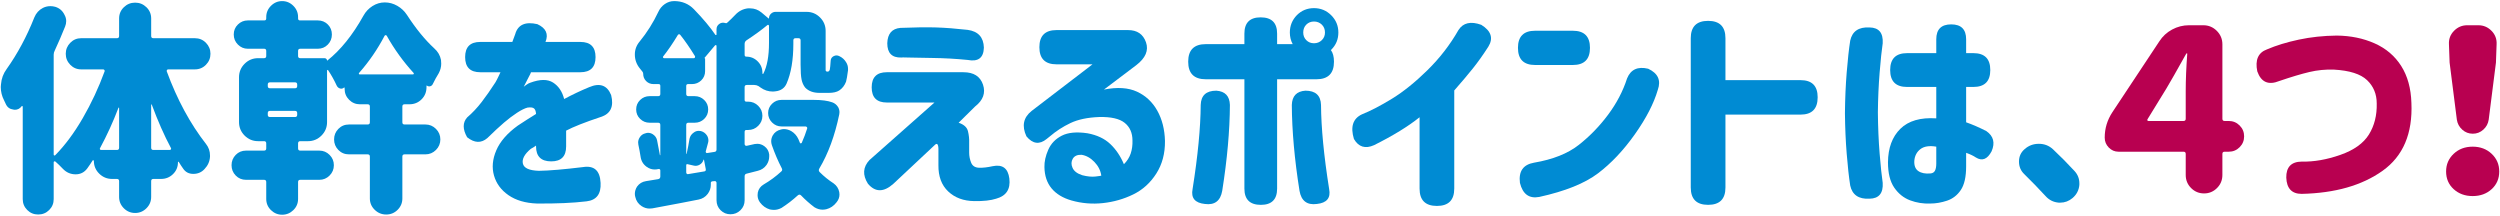
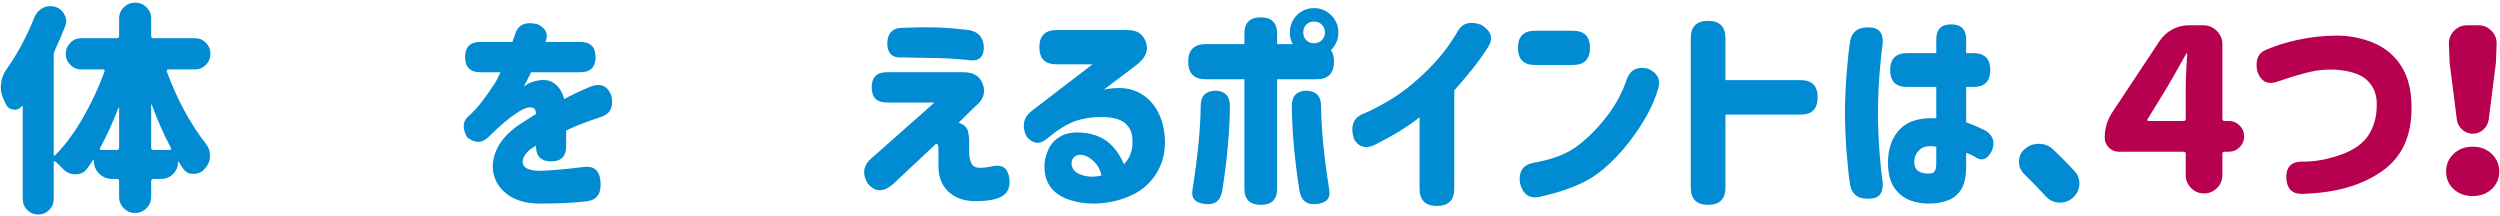
<svg xmlns="http://www.w3.org/2000/svg" version="1.1" id="title_x5F_04" x="0px" y="0px" width="556px" height="48px" viewBox="0 0 556 48" style="enable-background:new 0 0 556 48;" xml:space="preserve">
  <style type="text/css">
	.st0{fill:#008BD3;}
	.st1{fill:#B80050;}
</style>
  <g>
    <path class="st0" d="M43.336,15.431h-5.957c-0.098,0-0.179,0.049-0.244,0.146c-0.065,0.098-0.082,0.195-0.049,0.293   c2.311,6.283,5.225,11.67,8.74,16.162c0.586,0.749,0.879,1.596,0.879,2.539c0,0.098,0,0.195,0,0.293   c-0.065,1.042-0.472,1.953-1.221,2.734c-0.651,0.717-1.481,1.074-2.49,1.074c-1.009,0-1.774-0.406-2.295-1.221   c-0.326-0.455-0.635-0.928-0.928-1.416c-0.033-0.064-0.073-0.089-0.122-0.073c-0.049,0.017-0.073,0.058-0.073,0.122   c0,1.042-0.366,1.921-1.099,2.637c-0.732,0.717-1.62,1.074-2.661,1.074h-1.709c-0.326,0-0.488,0.163-0.488,0.488V43.8   c0,0.977-0.35,1.814-1.05,2.515c-0.7,0.699-1.538,1.05-2.515,1.05s-1.815-0.351-2.515-1.05c-0.7-0.7-1.05-1.538-1.05-2.515v-3.516   c0-0.325-0.163-0.488-0.488-0.488h-1.074c-1.107,0-2.059-0.391-2.856-1.172c-0.798-0.781-1.196-1.741-1.196-2.881   c0-0.032-0.041-0.064-0.122-0.098c-0.082-0.032-0.122-0.032-0.122,0c-0.391,0.619-0.798,1.221-1.221,1.807   c-0.651,0.879-1.514,1.318-2.588,1.318c-1.107,0-2.051-0.406-2.832-1.221c-0.586-0.618-1.14-1.155-1.66-1.611   c-0.065-0.064-0.146-0.081-0.244-0.049c-0.098,0.033-0.146,0.098-0.146,0.195v8.203c0,0.943-0.334,1.749-1.001,2.417   c-0.667,0.667-1.481,1.001-2.441,1.001c-0.96,0-1.774-0.334-2.441-1.001c-0.667-0.668-1.001-1.474-1.001-2.417V23.731   c0-0.064-0.033-0.113-0.098-0.146c-0.065-0.032-0.114-0.016-0.146,0.049c-0.391,0.521-0.896,0.781-1.514,0.781   c-0.098,0-0.212-0.016-0.342-0.049c-0.781-0.098-1.335-0.504-1.66-1.221c-0.13-0.293-0.261-0.569-0.391-0.83   c-0.488-0.943-0.732-1.937-0.732-2.979c0-0.195,0.016-0.391,0.049-0.586c0.098-1.27,0.521-2.408,1.27-3.418   c2.409-3.385,4.459-7.21,6.152-11.475c0.391-0.943,1.025-1.644,1.904-2.1c0.521-0.26,1.074-0.391,1.66-0.391   c0.358,0,0.716,0.049,1.074,0.146c0.944,0.293,1.627,0.879,2.051,1.758c0.26,0.456,0.391,0.928,0.391,1.416   c0,0.424-0.082,0.83-0.244,1.221c-0.716,1.791-1.481,3.564-2.295,5.322c-0.163,0.293-0.244,0.603-0.244,0.928v22.217   c0,0.098,0.041,0.163,0.122,0.195c0.081,0.033,0.154,0.017,0.22-0.049c2.181-2.213,4.224-4.964,6.128-8.252   c1.904-3.287,3.523-6.754,4.858-10.4c0.032-0.098,0.016-0.195-0.049-0.293c-0.065-0.098-0.163-0.146-0.293-0.146h-4.883   c-0.944,0-1.75-0.342-2.417-1.025c-0.667-0.684-1.001-1.497-1.001-2.441c0-0.943,0.333-1.758,1.001-2.441   c0.667-0.684,1.473-1.025,2.417-1.025h7.959c0.325,0,0.488-0.162,0.488-0.488V4.103c0-0.977,0.35-1.807,1.05-2.49   c0.7-0.684,1.538-1.025,2.515-1.025s1.814,0.342,2.515,1.025c0.7,0.684,1.05,1.514,1.05,2.49v3.906   c0,0.326,0.163,0.488,0.488,0.488h9.229c0.977,0,1.798,0.342,2.466,1.025c0.667,0.684,1.001,1.498,1.001,2.441   c0,0.944-0.334,1.758-1.001,2.441C45.134,15.089,44.312,15.431,43.336,15.431z M22.242,32.96c-0.065,0.098-0.065,0.188,0,0.269   c0.065,0.082,0.146,0.122,0.244,0.122h3.516c0.325,0,0.488-0.162,0.488-0.488v-8.838c0-0.064-0.024-0.098-0.073-0.098   s-0.073,0.017-0.073,0.049C25.172,27.068,23.805,30.063,22.242,32.96z M33.619,32.862c0,0.326,0.163,0.488,0.488,0.488h3.662   c0.098,0,0.179-0.049,0.244-0.146c0.065-0.098,0.065-0.195,0-0.293c-1.498-2.799-2.914-6.006-4.248-9.619   c0-0.064-0.024-0.089-0.073-0.073c-0.049,0.017-0.073,0.041-0.073,0.073V32.862z" />
-     <path class="st0" d="M89.973,23.194c-0.326,0-0.488,0.163-0.488,0.488v3.516c0,0.326,0.163,0.488,0.488,0.488h4.639   c0.911,0,1.692,0.326,2.344,0.977c0.651,0.651,0.977,1.433,0.977,2.344c0,0.912-0.326,1.693-0.977,2.344   c-0.651,0.651-1.433,0.977-2.344,0.977h-4.639c-0.326,0-0.488,0.163-0.488,0.488v9.326c0,0.977-0.35,1.814-1.05,2.515   c-0.7,0.699-1.546,1.05-2.539,1.05c-0.993,0-1.848-0.351-2.563-1.05c-0.716-0.7-1.074-1.538-1.074-2.515v-9.326   c0-0.325-0.163-0.488-0.488-0.488h-4.15c-0.944,0-1.733-0.325-2.368-0.977c-0.635-0.65-0.952-1.432-0.952-2.344   c0-0.911,0.317-1.692,0.952-2.344c0.635-0.65,1.424-0.977,2.368-0.977h4.15c0.325,0,0.488-0.162,0.488-0.488v-3.516   c0-0.325-0.163-0.488-0.488-0.488h-1.709c-0.944,0-1.75-0.333-2.417-1.001c-0.667-0.667-1.001-1.473-1.001-2.417v-0.244   c0-0.032-0.017-0.057-0.049-0.073c-0.033-0.016-0.065-0.008-0.098,0.024c-0.261,0.229-0.554,0.293-0.879,0.195   c-0.326-0.098-0.57-0.309-0.732-0.635c-0.554-1.204-1.188-2.344-1.904-3.418c-0.033-0.064-0.082-0.089-0.146-0.073   c-0.065,0.017-0.098,0.073-0.098,0.171v11.426c0,1.172-0.415,2.173-1.245,3.003s-1.831,1.245-3.003,1.245H66.78   c-0.326,0-0.488,0.163-0.488,0.488v1.123c0,0.326,0.163,0.488,0.488,0.488h4.248c0.879,0,1.636,0.317,2.271,0.952   s0.952,1.4,0.952,2.295c0,0.896-0.317,1.66-0.952,2.295s-1.392,0.952-2.271,0.952H66.78c-0.326,0-0.488,0.163-0.488,0.488v3.76   c0,0.977-0.35,1.807-1.05,2.49c-0.7,0.684-1.53,1.025-2.49,1.025c-0.96,0-1.791-0.342-2.49-1.025c-0.7-0.684-1.05-1.514-1.05-2.49   v-3.76c0-0.325-0.163-0.488-0.488-0.488h-4.004c-0.912,0-1.677-0.317-2.295-0.952c-0.619-0.635-0.928-1.399-0.928-2.295   c0-0.895,0.309-1.66,0.928-2.295c0.618-0.635,1.383-0.952,2.295-0.952h4.004c0.325,0,0.488-0.162,0.488-0.488v-1.123   c0-0.325-0.163-0.488-0.488-0.488h-1.318c-1.172,0-2.173-0.415-3.003-1.245s-1.245-1.831-1.245-3.003v-9.961   c0-1.172,0.415-2.173,1.245-3.003s1.831-1.245,3.003-1.245h1.318c0.325,0,0.488-0.162,0.488-0.488v-1.123   c0-0.325-0.163-0.488-0.488-0.488H55.11c-0.847,0-1.579-0.309-2.197-0.928c-0.619-0.618-0.928-1.367-0.928-2.246   s0.309-1.619,0.928-2.222c0.618-0.602,1.351-0.903,2.197-0.903h3.662c0.293,0,0.439-0.146,0.439-0.439V3.81   c0-0.977,0.35-1.814,1.05-2.515c0.7-0.699,1.53-1.05,2.49-1.05c0.96,0,1.79,0.351,2.49,1.05c0.7,0.7,1.05,1.538,1.05,2.515v0.293   c0,0.293,0.146,0.439,0.439,0.439h3.955c0.879,0,1.619,0.302,2.222,0.903c0.602,0.603,0.903,1.343,0.903,2.222   s-0.301,1.628-0.903,2.246c-0.603,0.619-1.343,0.928-2.222,0.928H66.78c-0.326,0-0.488,0.163-0.488,0.488v1.123   c0,0.326,0.163,0.488,0.488,0.488h5.42c0.13,0,0.252,0.049,0.366,0.146c0.114,0.098,0.171,0.229,0.171,0.391h0.049   c2.962-2.344,5.647-5.68,8.057-10.01c0.488-0.879,1.155-1.587,2.002-2.124c0.846-0.537,1.758-0.806,2.734-0.806   s1.904,0.253,2.783,0.757c0.879,0.505,1.595,1.181,2.148,2.026c1.985,3.061,4.004,5.534,6.055,7.422   c0.813,0.717,1.318,1.579,1.514,2.588c0.032,0.293,0.049,0.57,0.049,0.83c0,0.717-0.179,1.416-0.537,2.1   c-0.488,0.781-0.944,1.611-1.367,2.49c-0.13,0.229-0.317,0.375-0.562,0.439c-0.244,0.065-0.48,0.017-0.708-0.146   c-0.065-0.064-0.098-0.049-0.098,0.049v0.293c0,1.074-0.366,1.978-1.099,2.71s-1.636,1.099-2.71,1.099H89.973z M65.608,19.63   c0.325,0,0.488-0.162,0.488-0.488V18.8c0-0.325-0.163-0.488-0.488-0.488h-5.566c-0.326,0-0.488,0.163-0.488,0.488v0.342   c0,0.326,0.163,0.488,0.488,0.488H65.608z M59.553,25.538c0,0.326,0.163,0.488,0.488,0.488h5.566c0.325,0,0.488-0.162,0.488-0.488   v-0.391c0-0.325-0.163-0.488-0.488-0.488h-5.566c-0.326,0-0.488,0.163-0.488,0.488V25.538z M79.866,16.212   c-0.065,0.065-0.082,0.139-0.049,0.22c0.032,0.082,0.098,0.122,0.195,0.122h11.816c0.098,0,0.163-0.04,0.195-0.122   c0.032-0.081,0.016-0.154-0.049-0.22c-2.312-2.539-4.297-5.289-5.957-8.252c-0.065-0.098-0.146-0.146-0.244-0.146   S85.595,7.862,85.53,7.96C83.967,10.955,82.079,13.706,79.866,16.212z" />
    <path class="st0" d="M106.813,9.327h7.129l0.635-1.709c0.586-2.115,2.23-2.864,4.932-2.246c1.92,0.879,2.522,2.197,1.807,3.955   h7.764c2.246,0,3.369,1.123,3.369,3.369s-1.123,3.369-3.369,3.369h-10.986c0,0.098-0.195,0.505-0.586,1.221   c-0.391,0.717-0.732,1.384-1.025,2.002c0.032-0.032,0.22-0.171,0.562-0.415s0.626-0.398,0.854-0.464   c2.181-0.813,3.882-0.83,5.103-0.049s2.042,2.002,2.466,3.662c1.823-0.977,3.678-1.855,5.566-2.637   c2.376-1.009,4.004-0.423,4.883,1.758c0.651,2.572-0.13,4.199-2.344,4.883c-3.516,1.172-6.071,2.182-7.666,3.027v3.516   c0,2.214-1.107,3.32-3.32,3.32c-2.246,0-3.369-1.106-3.369-3.32v-0.195c-0.033,0.033-0.188,0.139-0.464,0.317   c-0.277,0.18-0.513,0.317-0.708,0.415c-1.4,1.172-1.986,2.263-1.758,3.271c0.228,1.01,1.416,1.547,3.564,1.611   c2.278-0.032,5.55-0.309,9.814-0.83c2.474-0.391,3.776,0.781,3.906,3.516c0.13,2.474-0.912,3.841-3.125,4.102   c-2.962,0.357-6.641,0.521-11.035,0.488c-2.572-0.098-4.68-0.717-6.323-1.855c-1.644-1.139-2.718-2.596-3.223-4.37   c-0.505-1.773-0.334-3.645,0.513-5.615c0.846-1.969,2.441-3.8,4.785-5.493c0.684-0.455,1.359-0.895,2.026-1.318   c0.667-0.423,1.343-0.846,2.026-1.27c-0.033-0.586-0.179-0.992-0.439-1.221c-0.261-0.228-0.749-0.293-1.465-0.195   c-0.619,0.163-1.392,0.546-2.319,1.147c-0.928,0.603-1.896,1.335-2.905,2.197c-1.009,0.863-2.246,2.011-3.711,3.442   c-1.367,1.172-2.865,1.107-4.492-0.195c-1.009-1.79-1.009-3.255,0-4.395c1.172-1.009,2.246-2.148,3.223-3.418   s2.002-2.734,3.076-4.395c0.228-0.391,0.464-0.846,0.708-1.367c0.244-0.521,0.382-0.813,0.415-0.879h-4.492   c-2.246,0-3.369-1.123-3.369-3.369S104.567,9.327,106.813,9.327z" />
-     <path class="st0" d="M167.851,32.032c0.195-0.032,0.391-0.049,0.586-0.049c0.553,0,1.074,0.18,1.562,0.537   c0.618,0.456,0.977,1.074,1.074,1.855c0,0.131,0,0.277,0,0.439c0,0.651-0.195,1.27-0.586,1.855   c-0.488,0.684-1.14,1.123-1.953,1.318c-1.042,0.261-1.872,0.473-2.49,0.635c-0.293,0.065-0.439,0.261-0.439,0.586v5.322   c0,0.879-0.31,1.619-0.928,2.222c-0.619,0.602-1.359,0.903-2.222,0.903c-0.863,0-1.595-0.302-2.197-0.903   c-0.603-0.603-0.903-1.343-0.903-2.222v-3.857c0-0.13-0.049-0.235-0.146-0.317c-0.098-0.081-0.212-0.105-0.342-0.073l-0.488,0.049   c-0.228,0.065-0.326,0.212-0.293,0.439c0,0.098,0,0.212,0,0.342c0,0.717-0.228,1.384-0.684,2.002   c-0.521,0.684-1.205,1.106-2.051,1.27c-1.758,0.357-5.176,1.009-10.254,1.953c-0.195,0.032-0.407,0.049-0.635,0.049   c-0.619,0-1.205-0.18-1.758-0.537c-0.749-0.488-1.221-1.172-1.416-2.051c-0.065-0.229-0.098-0.456-0.098-0.684   c0-0.553,0.163-1.09,0.488-1.611c0.488-0.684,1.155-1.09,2.002-1.221c0.944-0.162,1.839-0.309,2.686-0.439   c0.325-0.064,0.488-0.26,0.488-0.586v-1.367c0-0.098-0.041-0.179-0.122-0.244c-0.082-0.064-0.188-0.081-0.317-0.049   c-0.261,0.065-0.537,0.098-0.83,0.098c-0.619,0-1.205-0.195-1.758-0.586c-0.781-0.553-1.237-1.318-1.367-2.295   c-0.13-0.846-0.293-1.725-0.488-2.637c-0.033-0.162-0.049-0.325-0.049-0.488c0-0.391,0.114-0.765,0.342-1.123   c0.293-0.488,0.732-0.797,1.318-0.928c0.163-0.064,0.342-0.098,0.537-0.098c0.358,0,0.7,0.098,1.025,0.293   c0.521,0.326,0.846,0.766,0.977,1.318c0.228,1.107,0.439,2.214,0.635,3.32c0,0.033,0.016,0.049,0.049,0.049   c0.032,0,0.049-0.016,0.049-0.049v-6.689c0-0.325-0.163-0.488-0.488-0.488h-1.904c-0.814,0-1.514-0.284-2.1-0.854   c-0.586-0.569-0.879-1.27-0.879-2.1s0.293-1.529,0.879-2.1c0.586-0.569,1.286-0.854,2.1-0.854h1.904   c0.325,0,0.488-0.162,0.488-0.488v-1.807c0-0.26-0.13-0.391-0.391-0.391h-1.123c-0.651,0-1.196-0.22-1.636-0.659   s-0.659-0.984-0.659-1.636c0-0.162-0.049-0.309-0.146-0.439c-0.195-0.228-0.391-0.472-0.586-0.732   c-0.749-0.911-1.123-1.953-1.123-3.125c0-1.074,0.358-2.034,1.074-2.881c1.627-1.985,3.011-4.183,4.15-6.592   c0.325-0.716,0.806-1.294,1.44-1.733s1.326-0.659,2.075-0.659c1.758,0,3.223,0.603,4.395,1.807   c2.051,2.116,3.646,4.021,4.785,5.713c0.032,0.033,0.081,0.041,0.146,0.024c0.065-0.016,0.098-0.04,0.098-0.073V6.495   c0-0.488,0.203-0.879,0.61-1.172c0.407-0.293,0.854-0.357,1.343-0.195c0.163,0.065,0.293,0.049,0.391-0.049   c0.618-0.553,1.221-1.139,1.807-1.758c0.781-0.846,1.725-1.334,2.832-1.465c0.163,0,0.325,0,0.488,0c0.944,0,1.79,0.31,2.539,0.928   l1.562,1.318c0.032,0.033,0.057,0.041,0.073,0.024c0.016-0.016,0.024-0.04,0.024-0.073c0-0.391,0.146-0.724,0.439-1.001   c0.293-0.276,0.635-0.415,1.025-0.415h6.885c1.172,0,2.173,0.415,3.003,1.245s1.245,1.831,1.245,3.003v7.324v1.465   c0.065,0.163,0.163,0.244,0.293,0.244h0.195c0.195,0,0.342-0.146,0.439-0.439c0.032-0.195,0.065-0.439,0.098-0.732   c0.032-0.26,0.065-0.684,0.098-1.27c0.032-0.455,0.26-0.789,0.684-1.001c0.423-0.211,0.846-0.203,1.27,0.024   c0.618,0.293,1.106,0.732,1.465,1.318c0.293,0.456,0.439,0.944,0.439,1.465c0,0.131,0,0.244,0,0.342   c-0.163,1.237-0.31,2.084-0.439,2.539c-0.326,0.847-0.83,1.498-1.514,1.953c-0.554,0.358-1.335,0.537-2.344,0.537h-2.051   c-1.367,0-2.425-0.391-3.174-1.172c-0.391-0.488-0.659-1.082-0.806-1.782c-0.146-0.699-0.22-1.814-0.22-3.345V8.985   c0-0.325-0.163-0.488-0.488-0.488h-0.635c-0.326,0-0.488,0.163-0.488,0.488v0.732c0,3.613-0.505,6.576-1.514,8.887   c-0.456,1.01-1.286,1.579-2.49,1.709c-0.195,0.033-0.375,0.049-0.537,0.049c-1.009,0-1.921-0.293-2.734-0.879   c-0.163-0.13-0.326-0.244-0.488-0.342c-0.293-0.162-0.603-0.244-0.928-0.244h-1.66c-0.326,0-0.488,0.163-0.488,0.488v2.832   c0,0.261,0.13,0.391,0.391,0.391h0.391c0.879,0,1.627,0.31,2.246,0.928c0.618,0.619,0.928,1.359,0.928,2.222   c0,0.863-0.31,1.604-0.928,2.222c-0.619,0.619-1.367,0.928-2.246,0.928h-0.391c-0.261,0-0.391,0.146-0.391,0.439v2.686   c0,0.131,0.049,0.236,0.146,0.317c0.098,0.082,0.211,0.106,0.342,0.073L167.851,32.032z M147.49,12.55   c-0.065,0.065-0.073,0.146-0.024,0.244s0.122,0.146,0.22,0.146h6.641c0.098,0,0.171-0.049,0.22-0.146s0.057-0.195,0.024-0.293   c-1.14-1.855-2.23-3.434-3.271-4.736c-0.065-0.098-0.155-0.146-0.269-0.146c-0.114,0-0.204,0.049-0.269,0.146   C149.622,9.653,148.531,11.248,147.49,12.55z M153.349,30.86c0.13-0.586,0.439-1.041,0.928-1.367c0.325-0.26,0.7-0.391,1.123-0.391   c0.163,0,0.325,0.017,0.488,0.049c0.586,0.163,1.042,0.505,1.367,1.025c0.195,0.326,0.293,0.684,0.293,1.074   c0,0.195-0.033,0.391-0.098,0.586c-0.195,0.717-0.358,1.318-0.488,1.807c-0.033,0.131-0.008,0.236,0.073,0.317   c0.081,0.082,0.171,0.106,0.269,0.073c0.293-0.032,0.813-0.113,1.562-0.244c0.325-0.032,0.488-0.211,0.488-0.537V10.206   c0-0.098-0.041-0.154-0.122-0.171c-0.082-0.016-0.155,0.009-0.22,0.073l-2.344,2.783v0.049c0.098,0,0.146,0.033,0.146,0.098v2.783   c0,0.814-0.285,1.498-0.854,2.051c-0.57,0.554-1.262,0.83-2.075,0.83h-0.879c-0.261,0-0.391,0.146-0.391,0.439v1.758   c0,0.326,0.163,0.488,0.488,0.488h1.416c0.813,0,1.514,0.285,2.1,0.854c0.586,0.57,0.879,1.27,0.879,2.1s-0.293,1.53-0.879,2.1   c-0.586,0.57-1.286,0.854-2.1,0.854h-1.416c-0.326,0-0.488,0.163-0.488,0.488v6.396c0,0.033,0.016,0.049,0.049,0.049   c0.032,0,0.049-0.016,0.049-0.049C152.975,33.009,153.186,31.902,153.349,30.86z M152.958,36.524   c-0.228-0.064-0.342,0.017-0.342,0.244v1.562c0,0.131,0.041,0.236,0.122,0.317c0.081,0.082,0.187,0.106,0.317,0.073l3.516-0.586   c0.325-0.032,0.456-0.211,0.391-0.537l-0.391-2.051c0-0.032-0.033-0.049-0.098-0.049c-0.13,0.488-0.415,0.863-0.854,1.123   c-0.439,0.261-0.903,0.326-1.392,0.195L152.958,36.524z M171.025,9.571V5.763c0-0.098-0.041-0.171-0.122-0.22   c-0.082-0.049-0.155-0.04-0.22,0.024c-1.335,1.107-2.897,2.246-4.688,3.418c-0.261,0.195-0.391,0.456-0.391,0.781v2.441   c0,0.261,0.13,0.391,0.391,0.391c0.977,0,1.814,0.351,2.515,1.05c0.7,0.7,1.05,1.538,1.05,2.515v0.195   c0,0.033,0.024,0.058,0.073,0.073c0.049,0.017,0.089,0.009,0.122-0.024C170.602,14.78,171.025,12.501,171.025,9.571z    M181.083,22.218c1.66,0,2.995,0.18,4.004,0.537c0.553,0.195,0.993,0.554,1.318,1.074c0.195,0.358,0.293,0.732,0.293,1.123   c0,0.163-0.017,0.326-0.049,0.488c-0.977,4.721-2.458,8.74-4.443,12.061c-0.163,0.293-0.13,0.554,0.098,0.781   c0.944,0.944,1.969,1.774,3.076,2.49c0.684,0.488,1.106,1.14,1.27,1.953c0.032,0.195,0.049,0.374,0.049,0.537   c0,0.618-0.212,1.188-0.635,1.709c-0.619,0.813-1.384,1.334-2.295,1.562c-0.293,0.064-0.57,0.098-0.83,0.098   c-0.619,0-1.221-0.18-1.807-0.537c-1.042-0.781-2.035-1.66-2.979-2.637c-0.228-0.229-0.472-0.229-0.732,0   c-1.14,1.041-2.344,1.969-3.613,2.783c-0.554,0.293-1.107,0.439-1.66,0.439c-0.293,0-0.603-0.033-0.928-0.098   c-0.879-0.261-1.611-0.781-2.197-1.562c-0.358-0.488-0.537-1.025-0.537-1.611c0-0.195,0.016-0.391,0.049-0.586   c0.163-0.781,0.602-1.383,1.318-1.807c1.399-0.813,2.702-1.773,3.906-2.881c0.228-0.195,0.26-0.439,0.098-0.732   c-0.814-1.562-1.546-3.271-2.197-5.127c-0.098-0.293-0.146-0.586-0.146-0.879c0-0.423,0.114-0.846,0.342-1.27   c0.391-0.684,0.993-1.123,1.807-1.318c0.228-0.064,0.456-0.098,0.684-0.098c0.553,0,1.09,0.146,1.611,0.439   c0.716,0.424,1.253,1.025,1.611,1.807c0.098,0.261,0.211,0.537,0.342,0.83c0.032,0.065,0.089,0.098,0.171,0.098   c0.081,0,0.154-0.032,0.22-0.098c0.488-1.106,0.895-2.181,1.221-3.223c0.032-0.098,0.008-0.195-0.073-0.293   c-0.082-0.098-0.188-0.146-0.317-0.146h-5.322c-0.814,0-1.514-0.293-2.1-0.879s-0.879-1.285-0.879-2.1   c0-0.813,0.293-1.505,0.879-2.075c0.586-0.569,1.286-0.854,2.1-0.854H181.083z" />
    <path class="st0" d="M214.273,16.065c2.278,0,3.727,0.92,4.346,2.759c0.618,1.84,0.032,3.459-1.758,4.858l-3.662,3.613   c1.172,0.391,1.863,1.018,2.075,1.88c0.211,0.863,0.301,1.718,0.269,2.563c0,0.684,0,1.416,0,2.197s0.146,1.53,0.439,2.246   c0.293,0.717,0.871,1.091,1.733,1.123c0.862,0.033,1.88-0.081,3.052-0.342c2.181-0.455,3.418,0.456,3.711,2.734   c0.293,2.377-0.684,3.873-2.93,4.492c-1.205,0.391-2.832,0.569-4.883,0.537c-2.376-0.033-4.305-0.749-5.786-2.148   c-1.481-1.399-2.206-3.353-2.173-5.859c0-1.302,0-2.222,0-2.759s0-0.821,0-0.854c0-0.032-0.008-0.162-0.024-0.391   c-0.017-0.228-0.073-0.423-0.171-0.586c-0.098-0.162-0.261-0.162-0.488,0l-9.326,8.74c-2.148,1.921-4.037,1.921-5.664,0   c-1.237-1.953-1.123-3.711,0.342-5.273l14.453-12.793h-10.596c-2.246,0-3.369-1.123-3.369-3.369s1.123-3.369,3.369-3.369H214.273z    M200.259,6.202c3.223-0.13,5.867-0.162,7.935-0.098c2.067,0.065,4.402,0.244,7.007,0.537c2.344,0.326,3.548,1.645,3.613,3.955   c-0.065,2.279-1.27,3.19-3.613,2.734c-2.604-0.26-5.233-0.406-7.886-0.439c-2.653-0.032-4.452-0.064-5.396-0.098   c-0.944-0.032-1.433-0.032-1.465,0c-2.083,0.065-3.125-0.992-3.125-3.174C197.395,7.505,198.371,6.365,200.259,6.202z" />
    <path class="st0" d="M250.887,6.69c2.018,0,3.345,0.903,3.979,2.71s-0.09,3.508-2.173,5.103l-7.178,5.42   c2.962-0.586,5.412-0.431,7.349,0.464c1.937,0.896,3.442,2.304,4.517,4.224c1.074,1.921,1.644,4.167,1.709,6.738   c0.032,2.768-0.61,5.185-1.929,7.251c-1.318,2.067-3.027,3.613-5.127,4.639s-4.346,1.668-6.738,1.929   c-2.393,0.26-4.729,0.064-7.007-0.586c-1.921-0.554-3.394-1.449-4.419-2.686s-1.555-2.815-1.587-4.736   c-0.033-1.204,0.252-2.49,0.854-3.857c0.602-1.367,1.603-2.408,3.003-3.125c1.399-0.716,3.304-0.895,5.713-0.537   c2.116,0.391,3.809,1.188,5.078,2.393c1.27,1.205,2.278,2.702,3.027,4.492c0.716-0.716,1.221-1.514,1.514-2.393   s0.423-1.839,0.391-2.881c0-1.692-0.578-3.003-1.733-3.931c-1.156-0.928-3.052-1.358-5.688-1.294   c-2.572,0.098-4.696,0.546-6.372,1.343c-1.677,0.798-3.198,1.782-4.565,2.954l-0.732,0.586c-1.595,1.303-3.093,1.107-4.492-0.586   c-1.074-2.311-0.684-4.199,1.172-5.664l13.525-10.352h-8.008c-2.539,0-3.809-1.27-3.809-3.809s1.27-3.809,3.809-3.809H250.887z    M240.536,34.425c-0.944-0.032-1.595,0.261-1.953,0.879c-0.358,0.619-0.375,1.294-0.049,2.026c0.325,0.732,1.042,1.278,2.148,1.636   c1.139,0.293,2.124,0.391,2.954,0.293s1.261-0.162,1.294-0.195c-0.163-1.139-0.676-2.156-1.538-3.052   C242.529,35.117,241.577,34.588,240.536,34.425z" />
    <path class="st0" d="M276.754,17.628h-8.594c-2.604,0-3.906-1.302-3.906-3.906c0-2.604,1.302-3.906,3.906-3.906h8.594V7.472   c0-2.408,1.204-3.613,3.613-3.613c2.441,0,3.662,1.205,3.662,3.613v2.344h3.467c-0.424-0.781-0.635-1.644-0.635-2.588   c0-1.497,0.521-2.783,1.562-3.857c1.041-1.041,2.311-1.562,3.809-1.562c1.497,0,2.774,0.529,3.833,1.587   c1.058,1.059,1.587,2.336,1.587,3.833c0,1.498-0.521,2.768-1.562,3.809c-0.033,0.033-0.065,0.065-0.098,0.098   c0.455,0.619,0.684,1.481,0.684,2.588c0,2.604-1.303,3.906-3.906,3.906h-8.74v24.316c0,2.408-1.205,3.613-3.613,3.613   c-2.441,0-3.662-1.205-3.662-3.613V17.628z M273.531,23.341c-0.033,5.762-0.603,12.126-1.709,19.092   c-0.391,2.246-1.677,3.223-3.857,2.93c-2.214-0.229-3.125-1.335-2.734-3.32c1.172-7.389,1.774-13.623,1.807-18.701   c0.065-2.115,1.221-3.174,3.467-3.174C272.457,20.298,273.466,21.355,273.531,23.341z M287.301,23.341   c0.064-1.985,1.074-3.043,3.027-3.174c2.246,0,3.401,1.059,3.467,3.174c0.032,5.078,0.635,11.312,1.807,18.701   c0.391,1.985-0.521,3.092-2.734,3.32c-2.182,0.293-3.467-0.684-3.857-2.93C287.902,35.467,287.333,29.103,287.301,23.341z    M294.674,7.228c0-0.716-0.236-1.302-0.708-1.758c-0.473-0.455-1.05-0.684-1.733-0.684s-1.254,0.229-1.709,0.684   c-0.456,0.456-0.684,1.042-0.684,1.758c0,0.684,0.228,1.254,0.684,1.709c0.455,0.456,1.025,0.684,1.709,0.684   s1.261-0.228,1.733-0.684C294.438,8.481,294.674,7.911,294.674,7.228z" />
    <path class="st0" d="M330.995,10.401c-1.172,1.823-2.319,3.435-3.442,4.834c-1.123,1.4-2.499,3.027-4.126,4.883v21.826   c0,2.571-1.286,3.857-3.857,3.857c-2.572,0-3.857-1.286-3.857-3.857V26.075c-2.507,2.019-5.876,4.086-10.107,6.201   c-1.953,0.879-3.451,0.424-4.492-1.367c-0.814-2.701-0.229-4.524,1.758-5.469c1.953-0.781,4.19-1.944,6.714-3.491   c2.522-1.546,5.151-3.662,7.886-6.348s5.029-5.655,6.885-8.911c1.041-1.627,2.734-2.018,5.078-1.172   C331.646,6.886,332.167,8.514,330.995,10.401z" />
    <path class="st0" d="M341.403,6.837h8.398c2.539,0,3.809,1.27,3.809,3.809s-1.27,3.809-3.809,3.809h-8.398   c-2.539,0-3.809-1.27-3.809-3.809S338.864,6.837,341.403,6.837z M368.698,19.972c-0.879,3.027-2.58,6.323-5.103,9.888   s-5.257,6.462-8.203,8.691c-2.946,2.23-7.3,3.979-13.062,5.249c-2.246,0.423-3.679-0.619-4.297-3.125   c-0.325-2.571,0.716-4.068,3.125-4.492c4.199-0.716,7.52-2.034,9.961-3.955c2.441-1.92,4.614-4.158,6.519-6.714   c1.904-2.555,3.312-5.249,4.224-8.081c0.813-1.985,2.376-2.701,4.688-2.148C368.73,16.294,369.447,17.856,368.698,19.972z" />
    <path class="st0" d="M376.025,8.497c0-2.571,1.286-3.857,3.857-3.857s3.857,1.286,3.857,3.857v9.326h16.699   c2.539,0,3.809,1.27,3.809,3.809c0,2.572-1.27,3.857-3.809,3.857H383.74V41.7c0,2.571-1.286,3.857-3.857,3.857   s-3.857-1.286-3.857-3.857V8.497z" />
    <path class="st0" d="M411.487,9.034c0.455-2.083,1.888-3.06,4.297-2.93c2.083,0.033,3.06,1.205,2.93,3.516   c-0.229,1.53-0.456,3.703-0.684,6.519c-0.229,2.816-0.358,5.771-0.391,8.862c0.032,3.288,0.162,6.34,0.391,9.155   c0.228,2.816,0.455,4.989,0.684,6.519c0.13,2.312-0.847,3.482-2.93,3.516c-2.409,0.13-3.842-0.847-4.297-2.93   c-0.293-1.888-0.554-4.248-0.781-7.08c-0.229-2.799-0.358-5.794-0.391-8.984v-0.049c0.032-3.223,0.162-6.233,0.391-9.033   C410.934,13.282,411.194,10.923,411.487,9.034z M430.628,11.817V8.741c0-2.213,1.106-3.32,3.32-3.32c2.213,0,3.32,1.107,3.32,3.32   v3.076h1.611c2.506,0,3.76,1.254,3.76,3.76c0,2.507-1.254,3.76-3.76,3.76h-1.611v7.861c1.399,0.488,2.896,1.14,4.492,1.953   c1.595,1.107,1.985,2.604,1.172,4.492c-0.944,1.791-2.116,2.246-3.516,1.367c-0.521-0.357-1.237-0.699-2.148-1.025v3.027   c0,2.312-0.391,4.053-1.172,5.225s-1.807,1.969-3.076,2.393c-1.27,0.423-2.507,0.635-3.711,0.635   c-1.562,0.064-3.061-0.171-4.492-0.708c-1.433-0.537-2.612-1.481-3.54-2.832s-1.392-3.23-1.392-5.64   c0.032-3.189,0.952-5.672,2.759-7.446c1.807-1.773,4.468-2.547,7.983-2.319v-6.982h-6.494c-2.507,0-3.76-1.253-3.76-3.76   c0-2.506,1.253-3.76,3.76-3.76H430.628z M429.31,38.575c0.488-0.032,0.83-0.235,1.025-0.61c0.195-0.374,0.293-0.903,0.293-1.587   v-3.76c-1.53-0.26-2.702-0.081-3.516,0.537c-0.814,0.619-1.27,1.481-1.367,2.588c-0.065,1.074,0.228,1.84,0.879,2.295   C427.274,38.494,428.17,38.673,429.31,38.575z" />
    <path class="st0" d="M461.377,38.038c0.716,0.781,1.074,1.693,1.074,2.734c0,0.098,0,0.212,0,0.342   c-0.098,1.172-0.603,2.148-1.514,2.93c-0.813,0.684-1.726,1.025-2.734,1.025c-0.098,0-0.212,0-0.342,0   c-1.172-0.098-2.148-0.586-2.93-1.465c-1.53-1.66-3.108-3.287-4.736-4.883c-0.781-0.748-1.172-1.676-1.172-2.783   c0-1.139,0.423-2.066,1.27-2.783c0.879-0.781,1.921-1.172,3.125-1.172h0.049c1.204,0,2.246,0.407,3.125,1.221   C458.252,34.767,459.847,36.378,461.377,38.038z" />
    <path class="st1" d="M495.675,26.905c0.944,0,1.75,0.334,2.417,1.001c0.667,0.668,1.001,1.474,1.001,2.417   c0,0.944-0.334,1.75-1.001,2.417c-0.667,0.668-1.473,1.001-2.417,1.001h-0.928c-0.325,0-0.488,0.163-0.488,0.488v4.688   c0,1.14-0.398,2.108-1.196,2.905c-0.798,0.798-1.758,1.196-2.881,1.196s-2.083-0.398-2.881-1.196   c-0.798-0.797-1.196-1.766-1.196-2.905v-4.688c0-0.325-0.163-0.488-0.488-0.488h-14.453c-0.847,0-1.57-0.309-2.173-0.928   c-0.603-0.618-0.903-1.351-0.903-2.197c0-2.051,0.569-3.938,1.709-5.664l10.449-15.771c0.716-1.106,1.66-1.978,2.832-2.612   s2.425-0.952,3.76-0.952h3.174c1.172,0,2.173,0.415,3.003,1.245s1.245,1.831,1.245,3.003v16.553c0,0.326,0.163,0.488,0.488,0.488   H495.675z M477.608,26.515c-0.065,0.098-0.073,0.188-0.024,0.269c0.049,0.082,0.122,0.122,0.22,0.122h7.812   c0.325,0,0.488-0.162,0.488-0.488v-6.104c0-2.506,0.114-5.289,0.342-8.35c0-0.064-0.032-0.098-0.098-0.098   s-0.114,0.033-0.146,0.098c-2.181,3.906-3.646,6.479-4.395,7.715L477.608,26.515z" />
    <path class="st1" d="M504.169,10.987c2.051-0.879,4.41-1.603,7.08-2.173c2.669-0.569,5.484-0.87,8.447-0.903   c3.092,0.033,5.899,0.61,8.423,1.733c2.522,1.123,4.492,2.8,5.908,5.029c1.416,2.23,2.173,4.973,2.271,8.228   c0.293,6.804-1.848,11.833-6.421,15.088c-4.574,3.256-10.571,4.965-17.993,5.127c-2.182,0-3.32-1.204-3.418-3.613   c-0.033-2.344,1.106-3.531,3.418-3.564c2.701,0.065,5.566-0.431,8.594-1.489c3.027-1.058,5.151-2.571,6.372-4.541   c1.221-1.969,1.798-4.272,1.733-6.909c0-2.083-0.717-3.809-2.148-5.176c-1.433-1.367-3.891-2.148-7.373-2.344   c-1.855-0.064-3.679,0.114-5.469,0.537c-1.791,0.424-4.021,1.091-6.689,2.002c-2.409,0.977-4.037,0.261-4.883-2.148   C501.499,13.331,502.216,11.704,504.169,10.987z" />
    <path class="st1" d="M544.012,38.136c0-1.562,0.562-2.872,1.685-3.931c1.123-1.058,2.53-1.587,4.224-1.587   c1.692,0,3.101,0.529,4.224,1.587c1.123,1.059,1.685,2.368,1.685,3.931c0,1.596-0.562,2.905-1.685,3.931s-2.531,1.538-4.224,1.538   c-1.693,0-3.101-0.513-4.224-1.538S544.012,39.731,544.012,38.136z M546.404,26.612l-1.611-12.695l-0.146-4.053   c-0.065-1.172,0.309-2.173,1.123-3.003c0.813-0.83,1.79-1.245,2.93-1.245h2.49c1.139,0,2.115,0.415,2.93,1.245   c0.813,0.83,1.188,1.831,1.123,3.003l-0.146,4.053l-1.611,12.695c-0.131,0.879-0.529,1.62-1.196,2.222   c-0.668,0.603-1.449,0.903-2.344,0.903c-0.896,0-1.677-0.301-2.344-0.903C546.933,28.232,546.534,27.491,546.404,26.612z" />
  </g>
</svg>